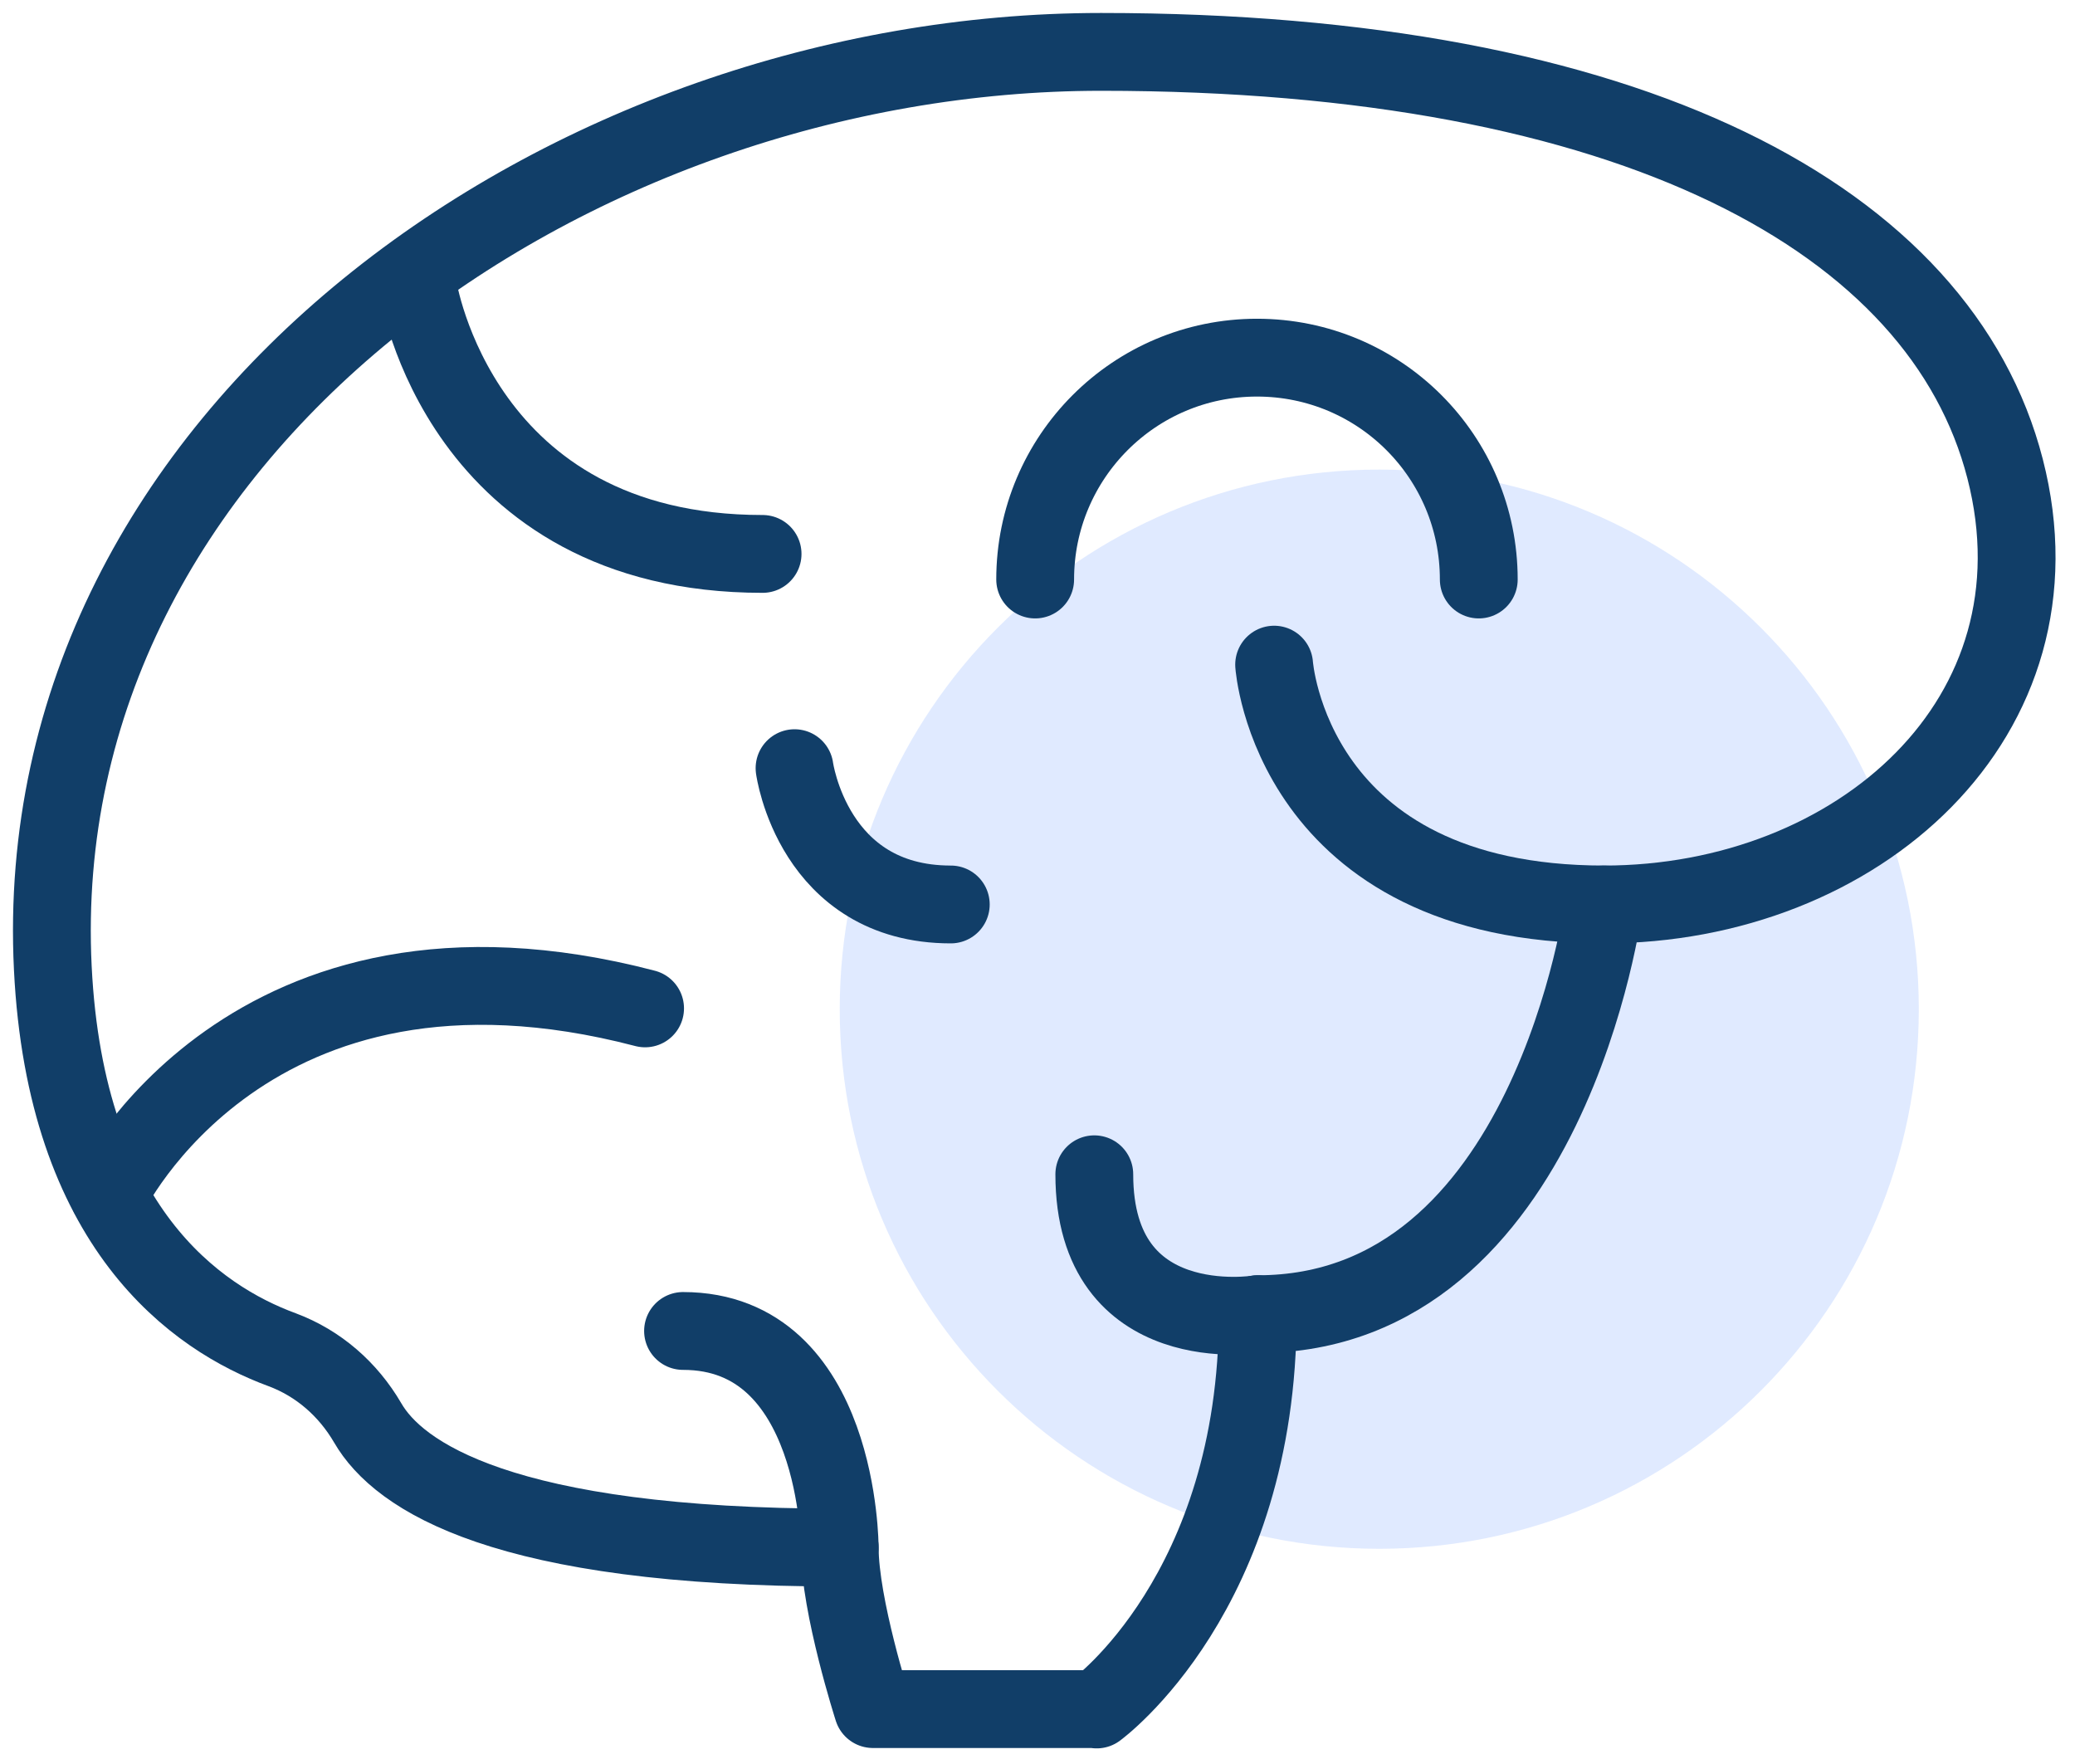
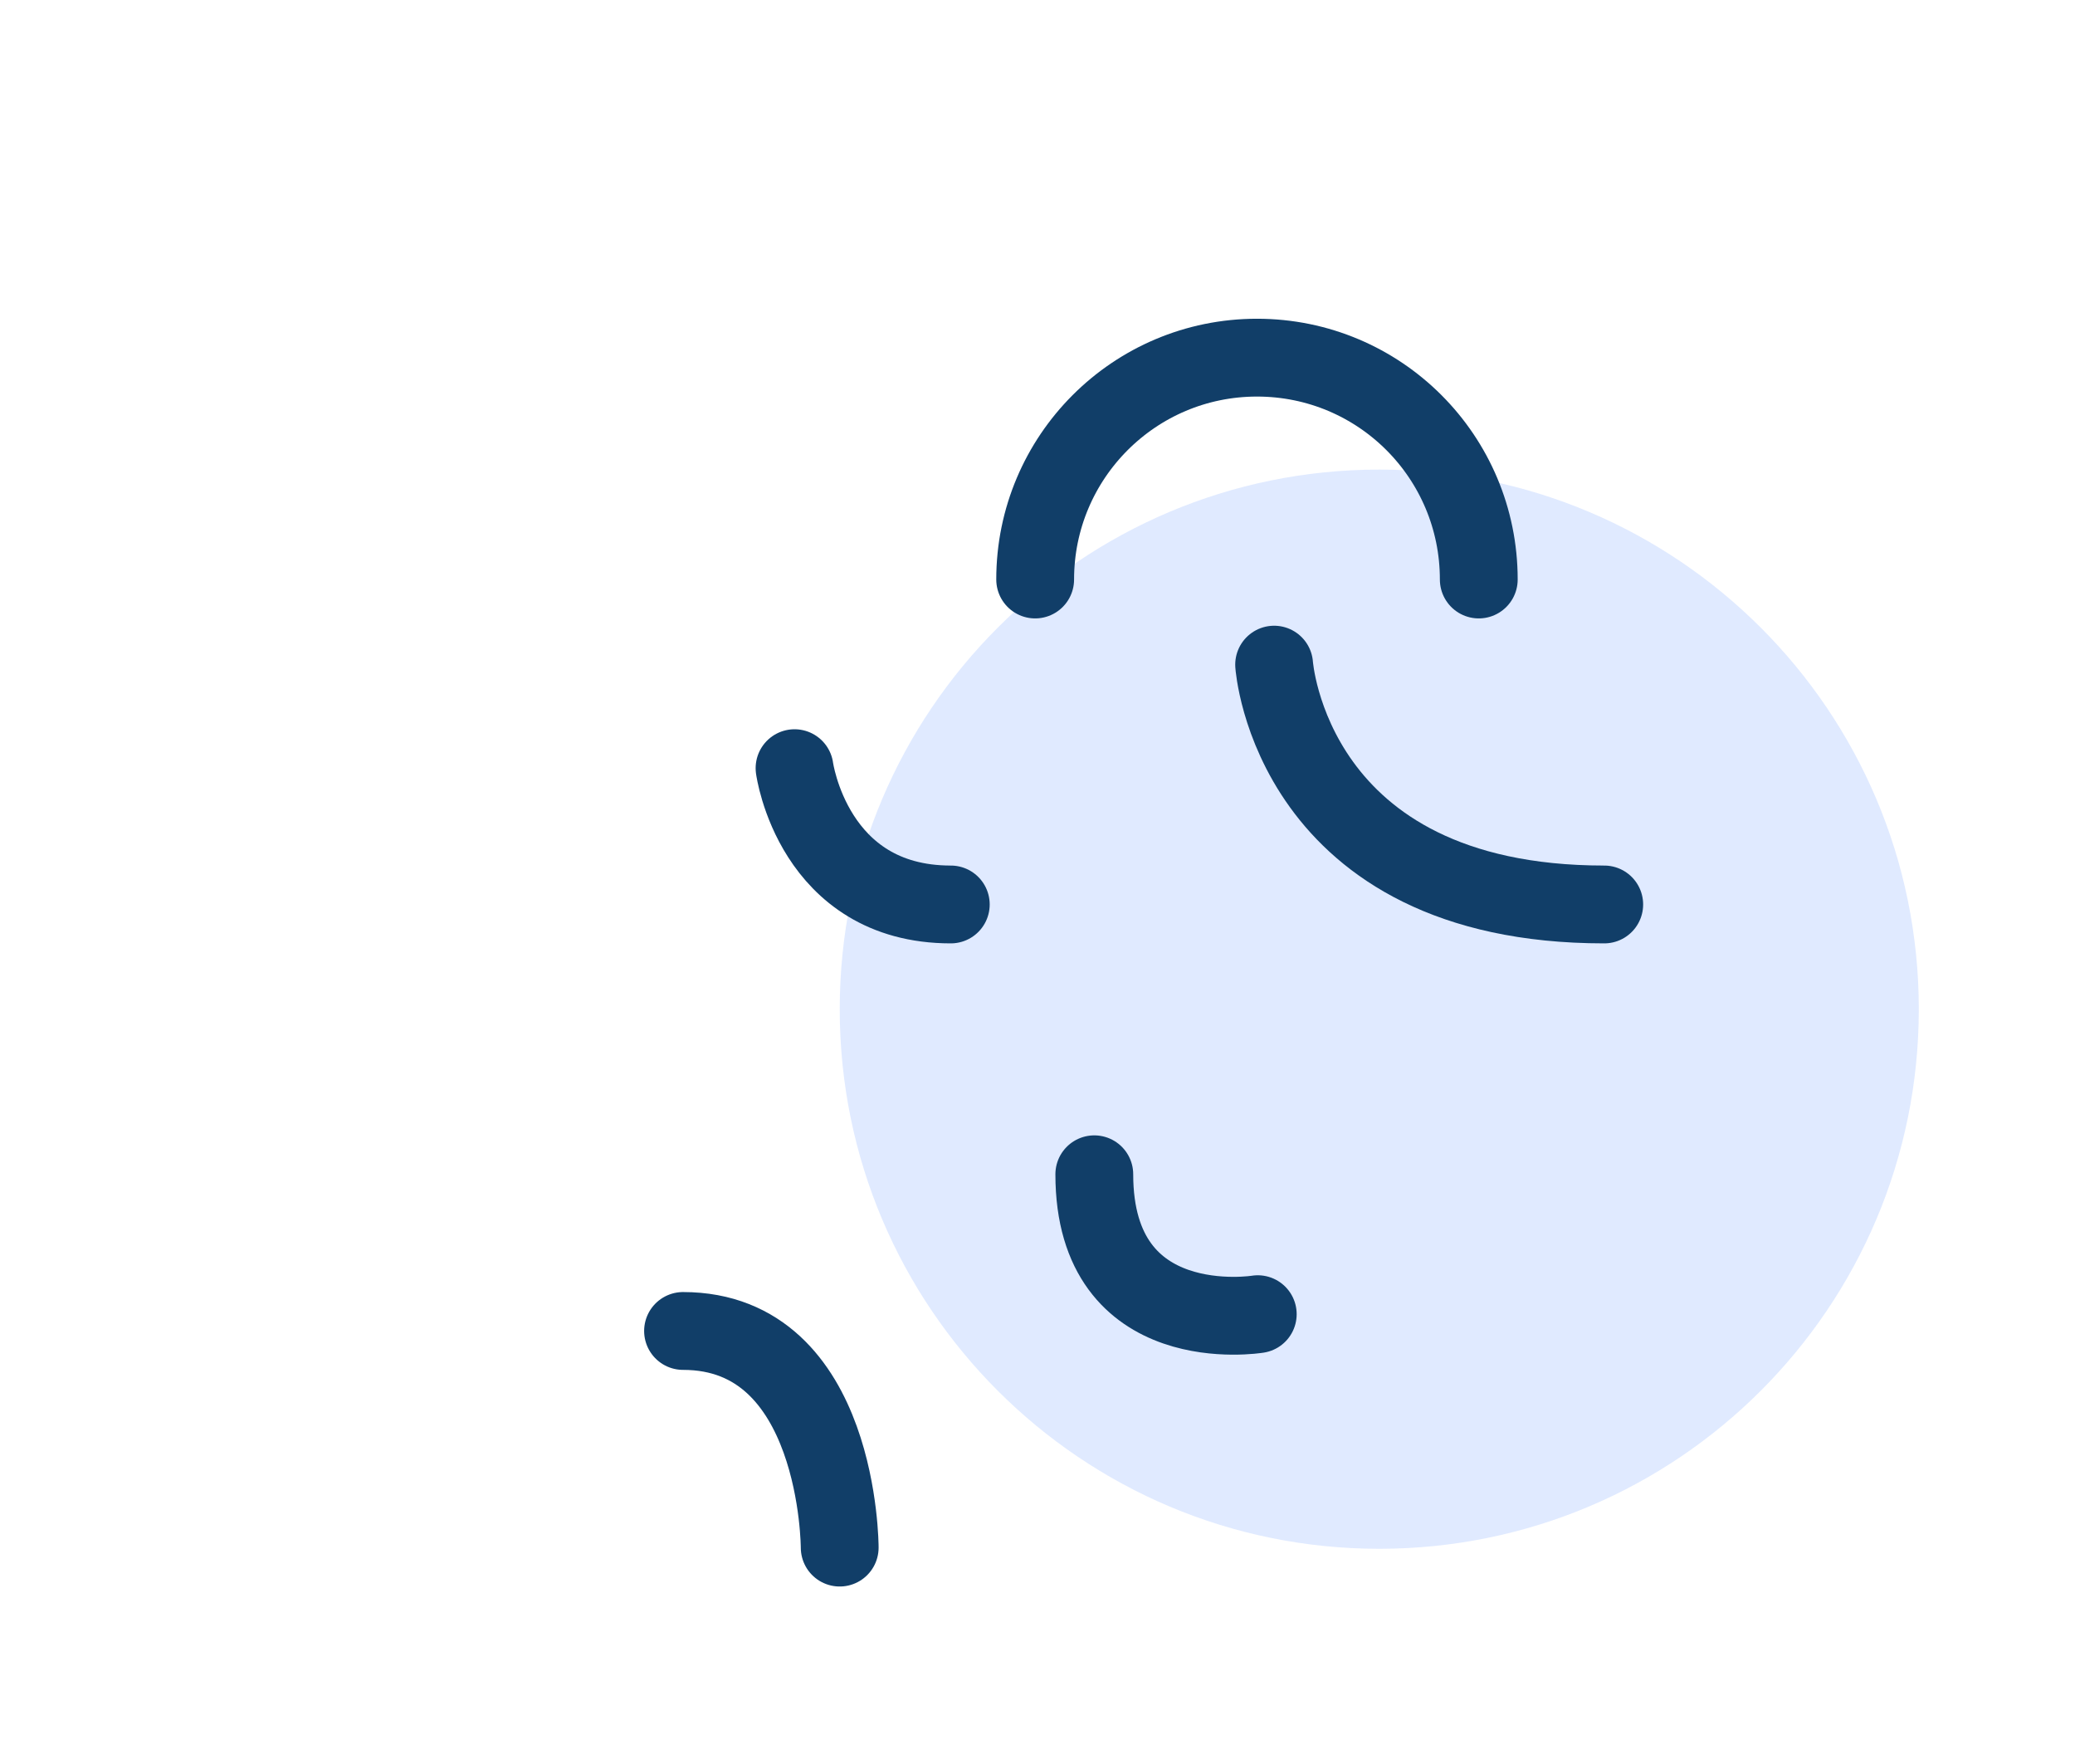
<svg xmlns="http://www.w3.org/2000/svg" width="80" height="68" viewBox="0 0 80 68" fill="none">
  <path d="M53.176 59.704C64.665 59.704 73.978 50.391 73.978 38.903C73.978 27.415 64.665 18.102 53.176 18.102C41.688 18.102 32.375 27.415 32.375 38.903C32.375 50.391 41.688 59.704 53.176 59.704Z" fill="#3273FF" fill-opacity="0.15" />
-   <path d="M42.282 65.898C42.282 65.898 48.492 61.384 48.492 50.66C59.771 50.66 61.835 34.866 61.835 34.866C71.62 34.866 79.771 27.655 77.305 18.071C74.84 8.487 62.945 2 42.452 2C21.959 2 1.019 16.653 2.036 37.316C2.529 47.331 7.567 50.814 10.88 52.031C12.282 52.555 13.422 53.556 14.177 54.851C15.364 56.9 19.385 59.658 32.375 59.658C32.375 61.908 33.654 65.883 33.654 65.883H42.282V65.898Z" stroke="#113E68" stroke-width="3" stroke-linecap="round" stroke-linejoin="round" />
  <path d="M49.123 25.621C49.123 25.621 49.755 34.866 61.85 34.866" stroke="#113E68" stroke-width="3" stroke-linecap="round" stroke-linejoin="round" />
-   <path d="M4.193 46.053C4.193 46.053 9.555 34.866 24.871 38.872" stroke="#113E68" stroke-width="3" stroke-linecap="round" stroke-linejoin="round" />
  <path d="M48.492 50.66C48.492 50.66 42.19 51.692 42.19 45.267" stroke="#113E68" stroke-width="3" stroke-linecap="round" stroke-linejoin="round" />
-   <path d="M16.119 11.091C16.119 11.091 17.706 21.353 29.401 21.353" stroke="#113E68" stroke-width="3" stroke-linecap="round" stroke-linejoin="round" />
  <path d="M39.91 22.339C39.91 17.624 43.731 13.787 48.462 13.787C53.192 13.787 57.013 17.609 57.013 22.339" stroke="#113E68" stroke-width="3" stroke-linecap="round" stroke-linejoin="round" />
  <path d="M30.633 29.612C30.633 29.612 31.342 34.866 36.657 34.866" stroke="#113E68" stroke-width="3" stroke-linecap="round" stroke-linejoin="round" />
  <path d="M32.374 59.658C32.374 59.658 32.374 51.307 26.334 51.307" stroke="#113E68" stroke-width="3" stroke-linecap="round" stroke-linejoin="round" />
</svg>